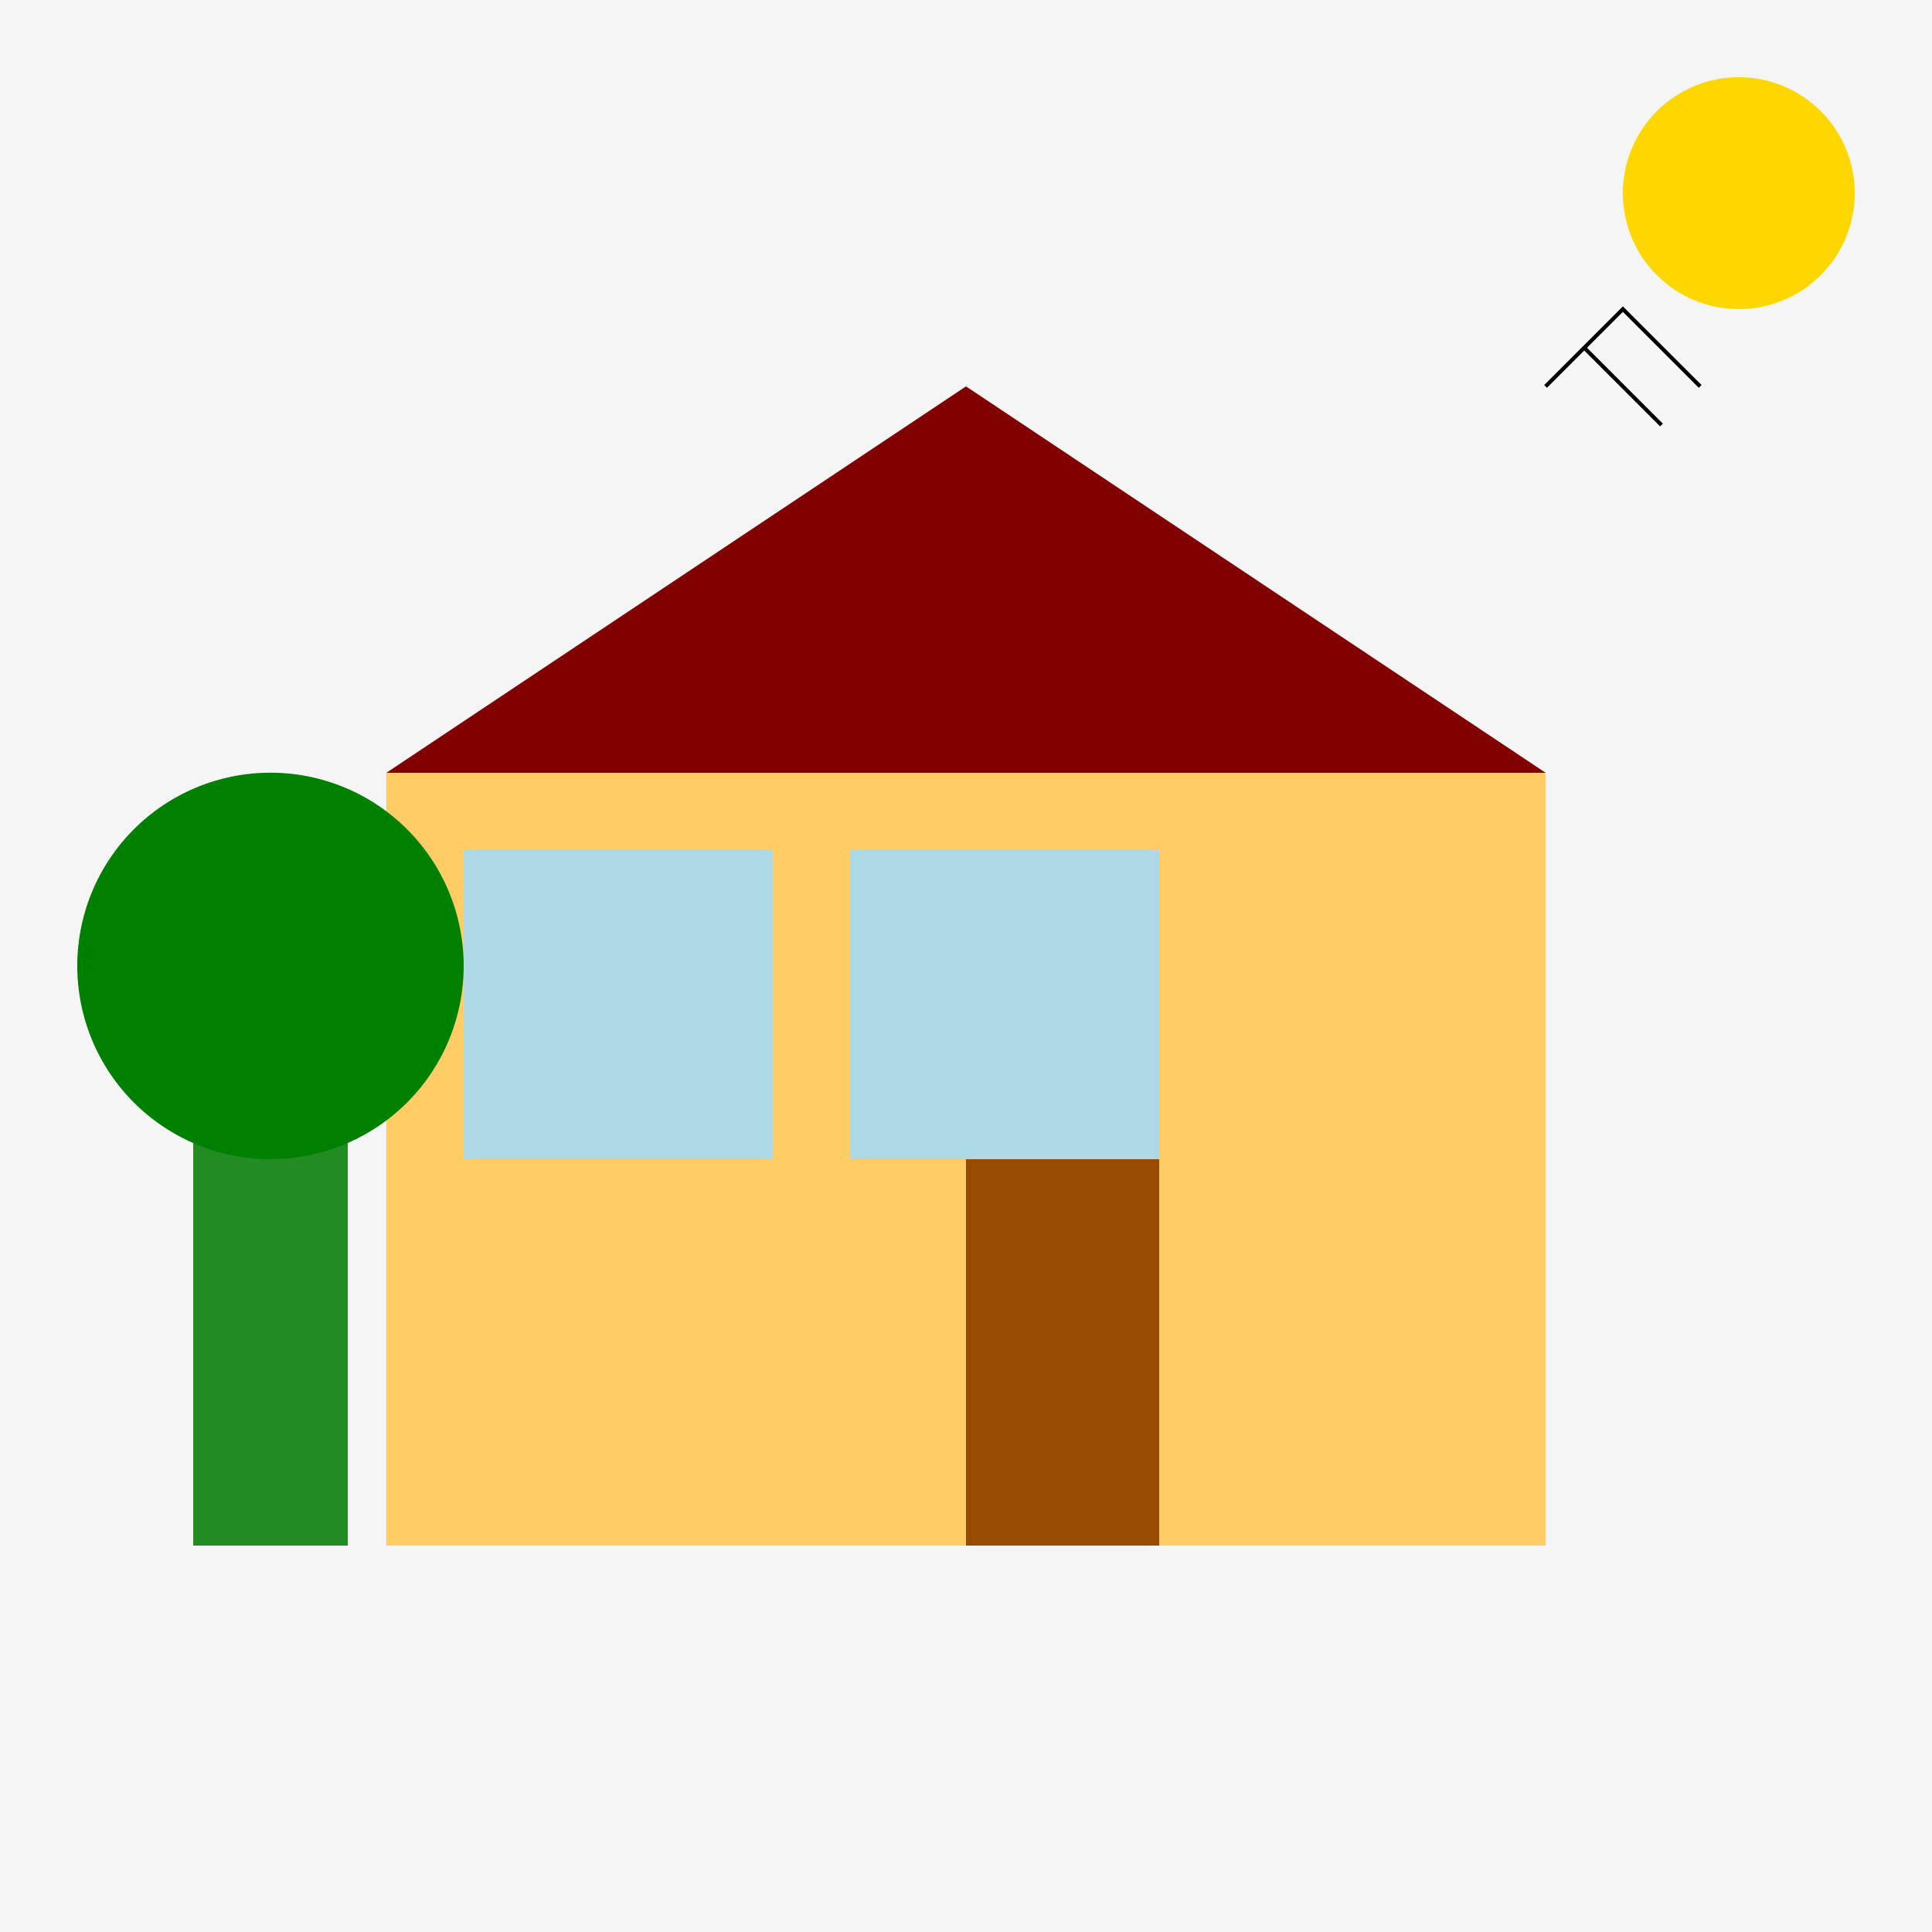
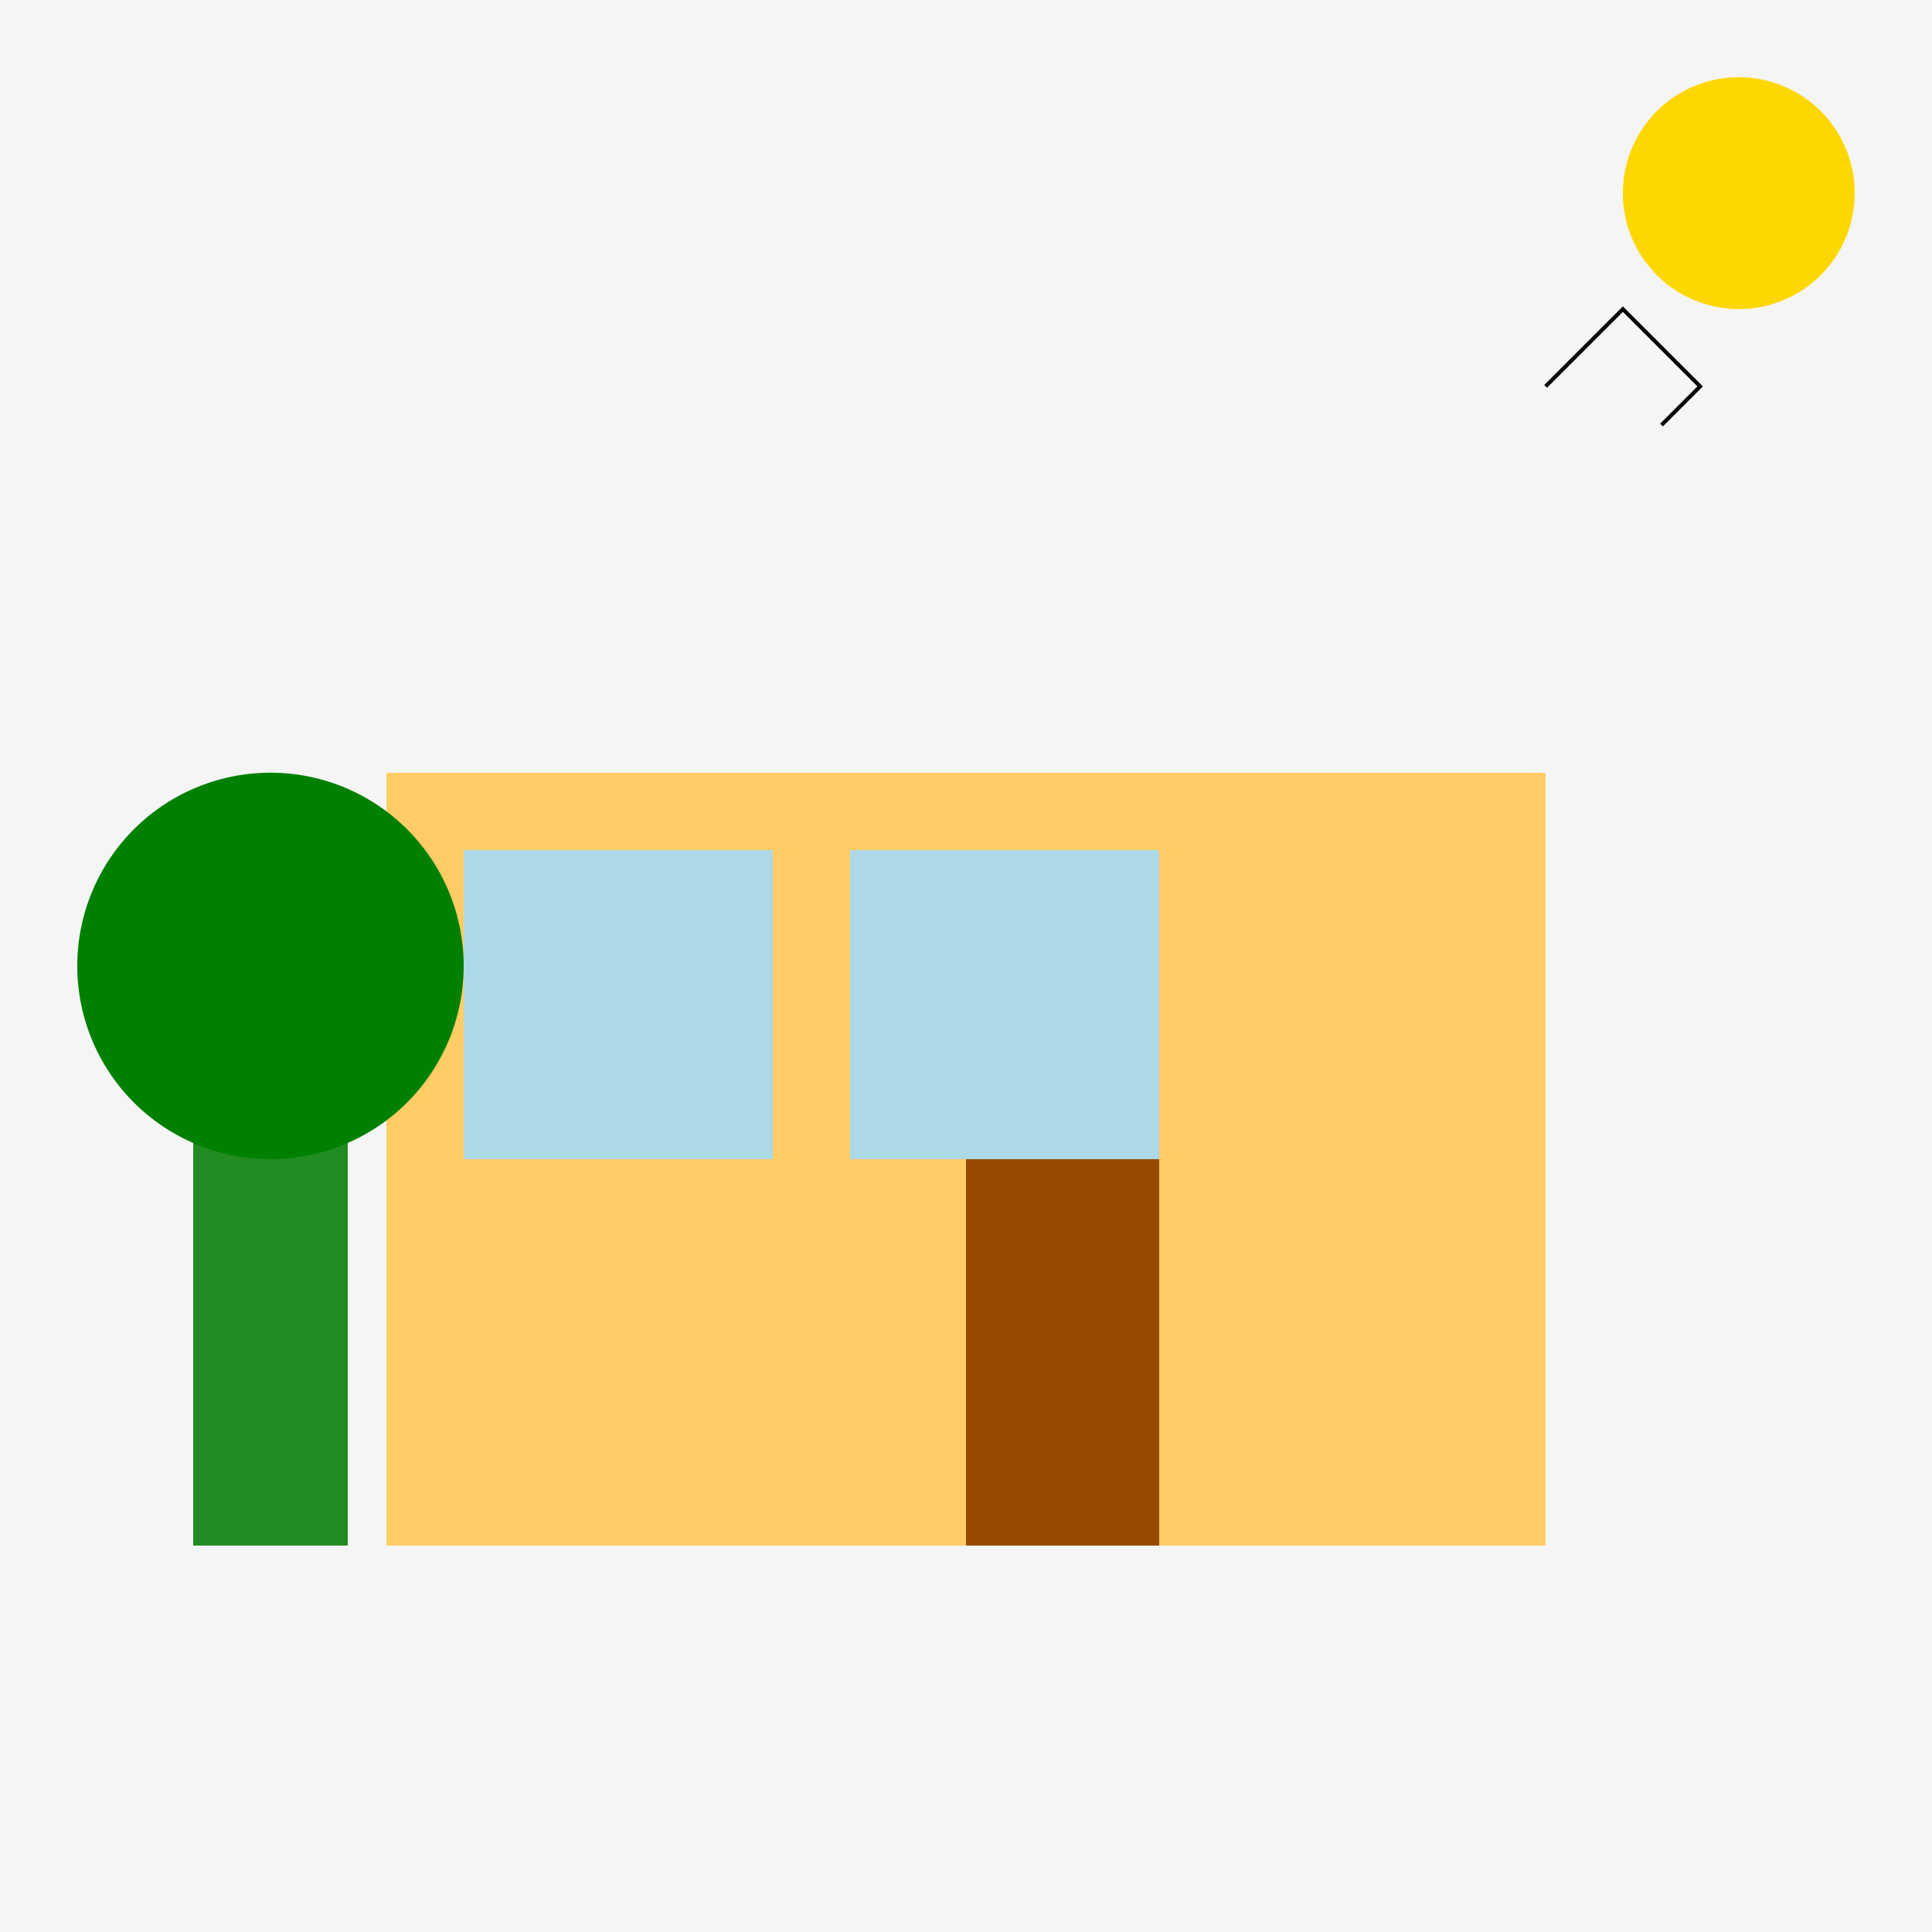
<svg xmlns="http://www.w3.org/2000/svg" width="500" height="500">
  <defs />
  <g>
    <rect fill="#f5f5f5" stroke="none" x="0" y="0" width="512" height="512" />
    <rect fill="#ffcc66" stroke="none" x="100" y="200" width="300" height="200" />
    <rect fill="#add8e6" stroke="none" x="120" y="220" width="80" height="80" />
    <rect fill="#add8e6" stroke="none" x="220" y="220" width="80" height="80" />
    <rect fill="#964b00" stroke="none" x="250" y="300" width="50" height="100" />
-     <path fill="#800000" stroke="none" paint-order="stroke fill markers" d=" M 100 200 L 250 100 L 400 200 Z" />
    <path fill="#ffd700" stroke="none" paint-order="stroke fill markers" d=" M 480 50 A 30 30 0 1 1 480 49.97" />
    <rect fill="#228b22" stroke="none" x="50" y="250" width="40" height="150" />
    <path fill="#008000" stroke="none" paint-order="stroke fill markers" d=" M 120 250 A 50 50 0 1 1 120 249.95" />
-     <path fill="none" stroke="#000" paint-order="fill stroke markers" d=" M 400 100 L 420 80 L 440 100 M 410 90 L 430 110" stroke-miterlimit="10" stroke-dasharray="" />
+     <path fill="none" stroke="#000" paint-order="fill stroke markers" d=" M 400 100 L 420 80 L 440 100 L 430 110" stroke-miterlimit="10" stroke-dasharray="" />
  </g>
</svg>